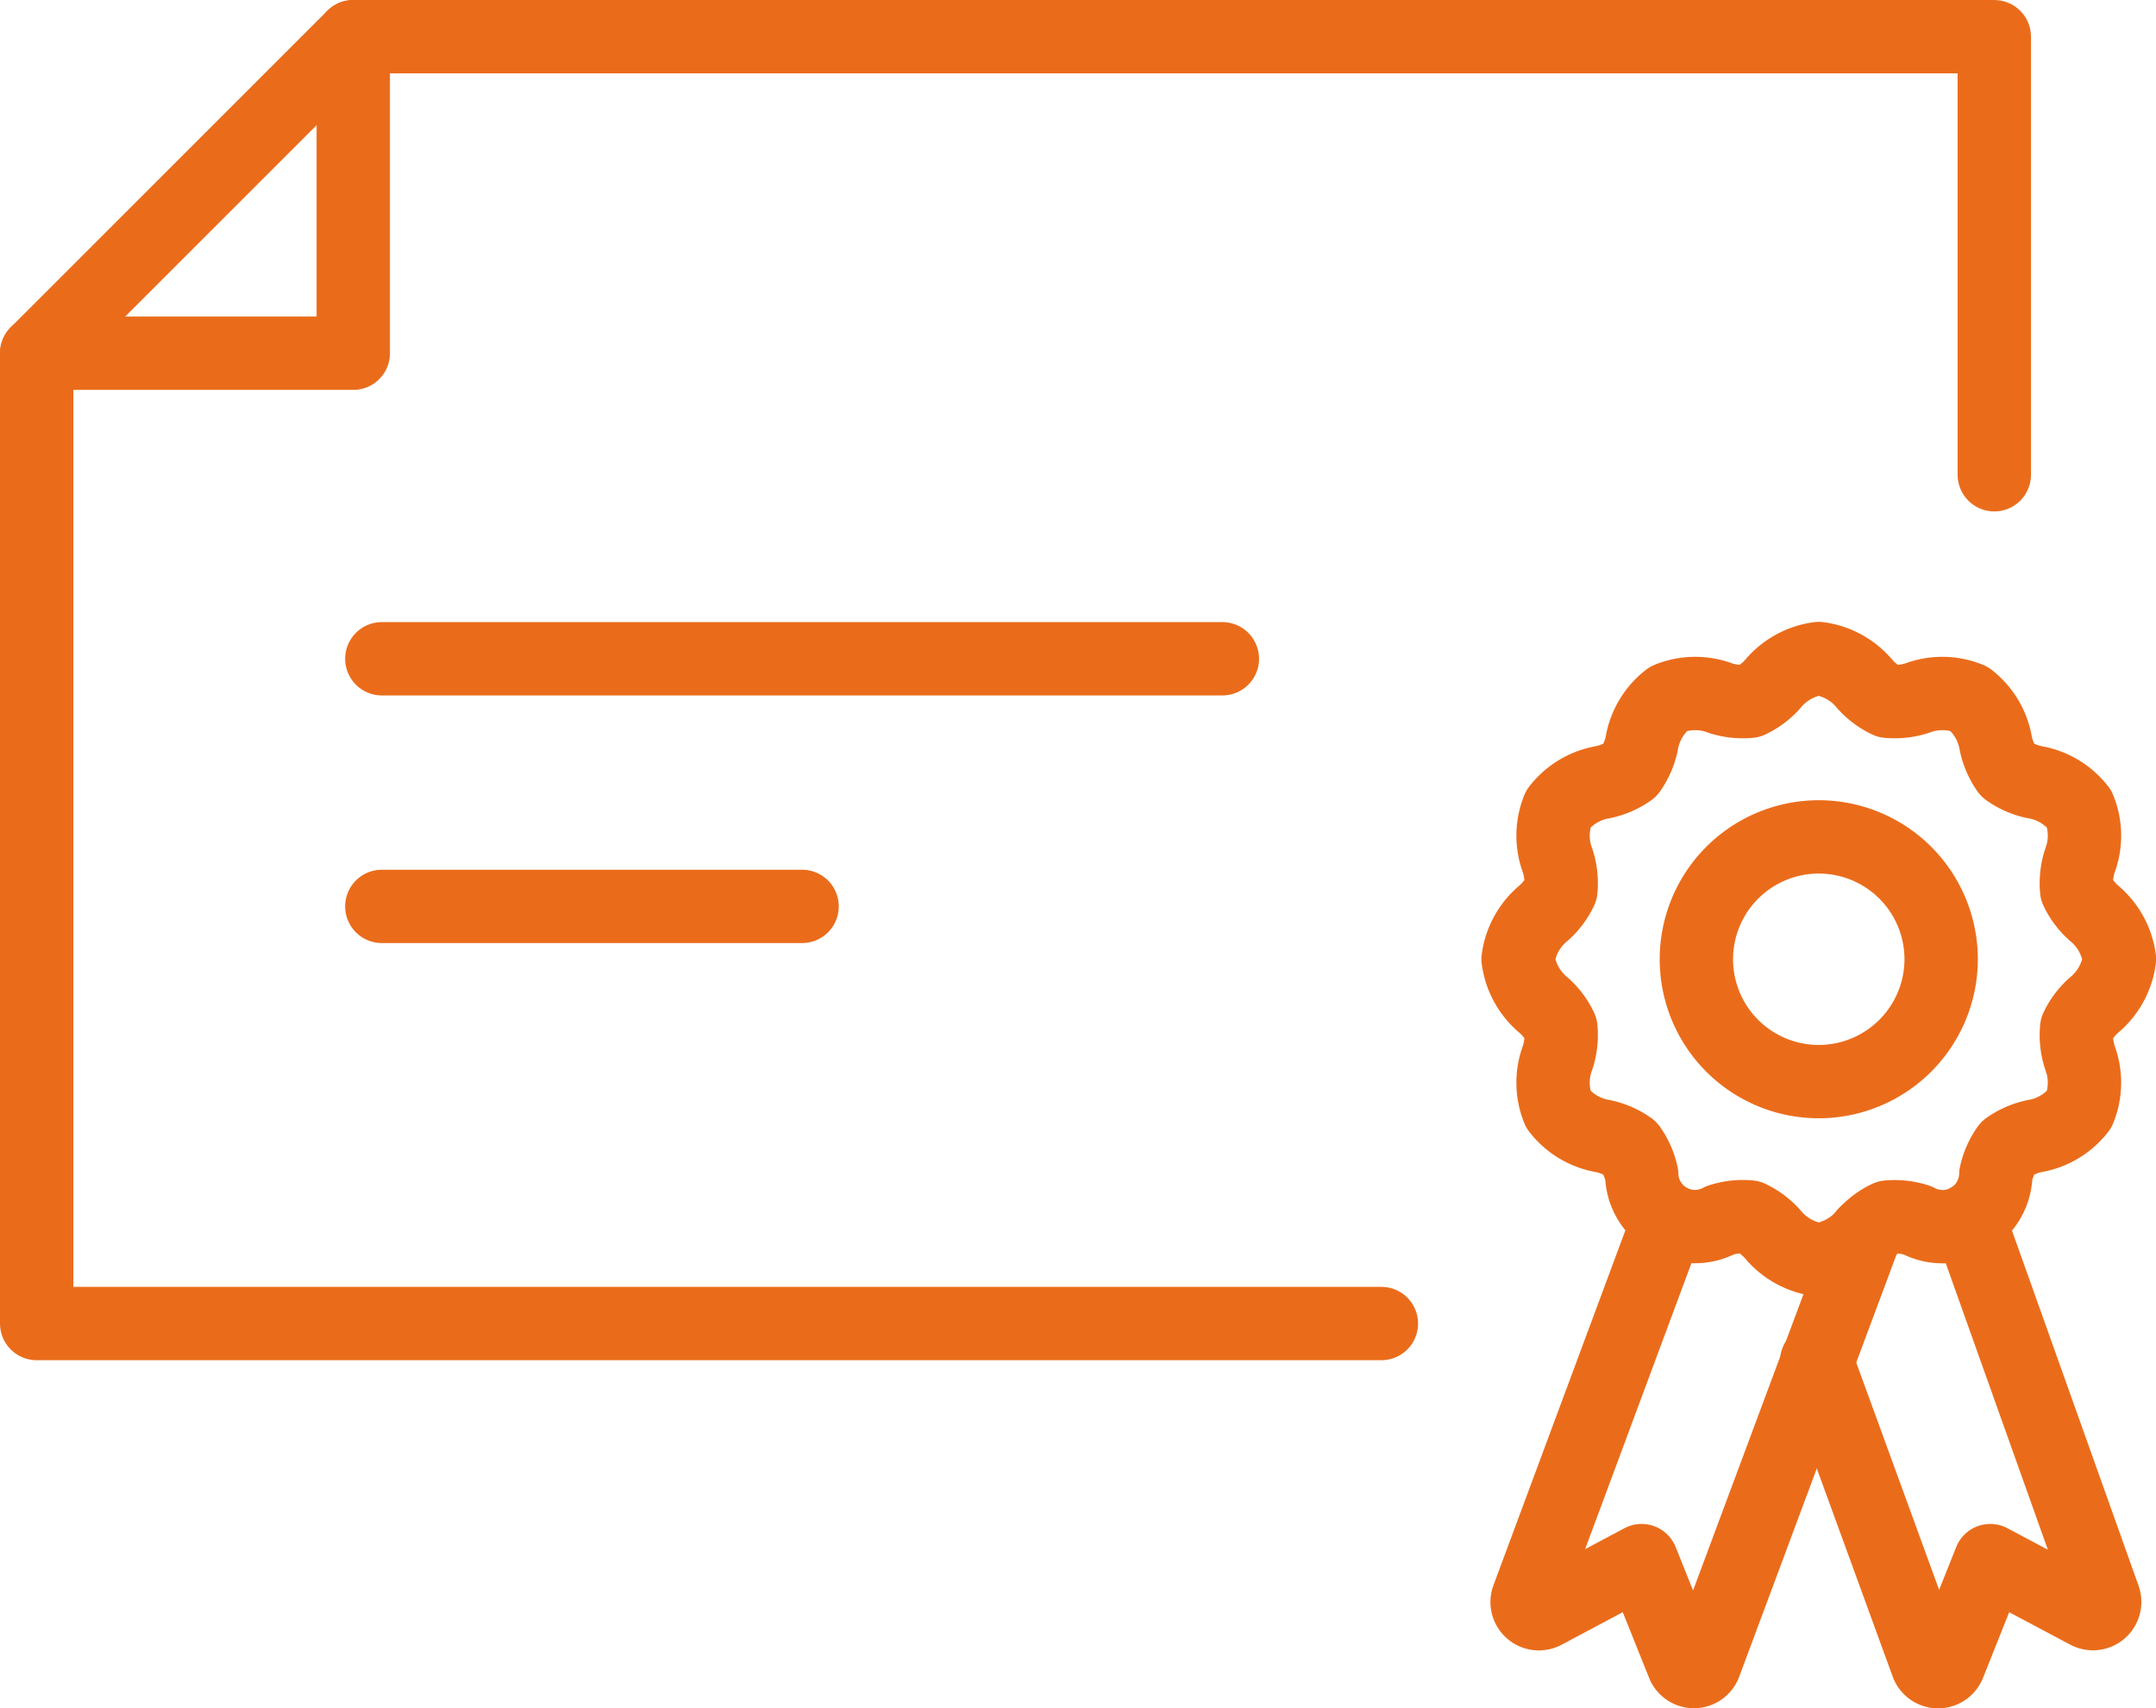
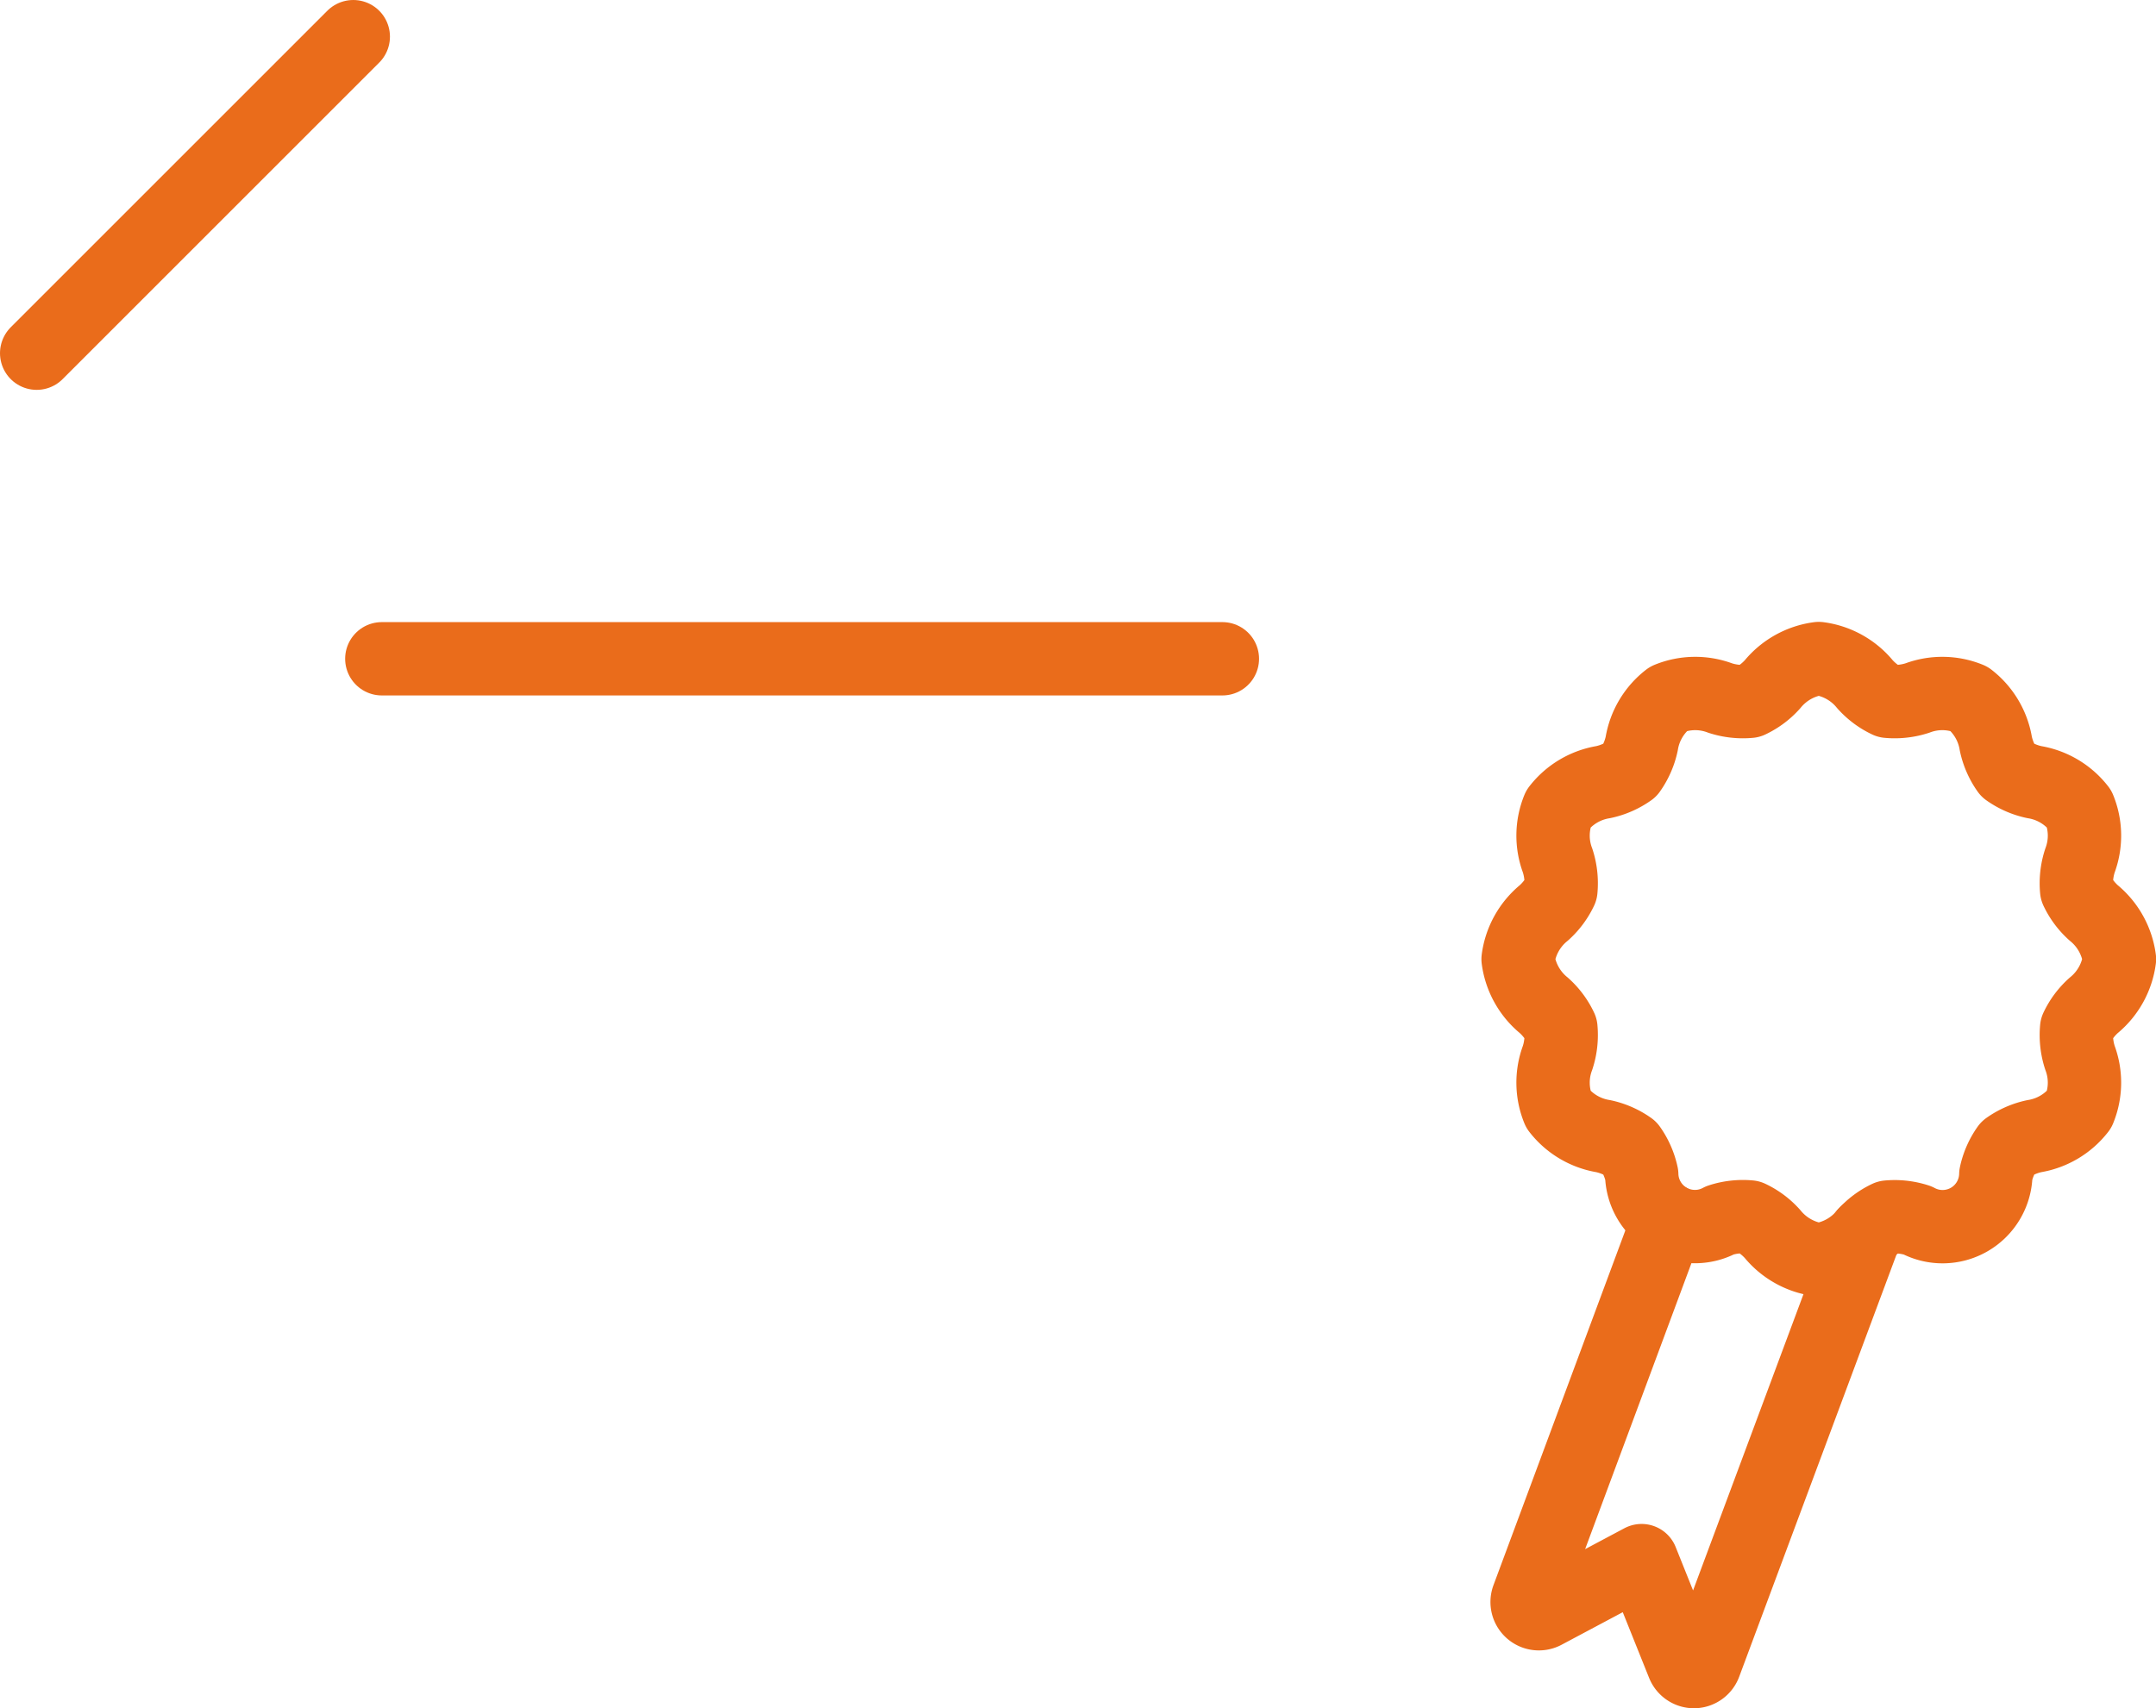
<svg xmlns="http://www.w3.org/2000/svg" width="73.478" height="58.233" viewBox="0 0 73.478 58.233">
  <defs>
    <clipPath id="clip-path">
      <rect id="長方形_21777" data-name="長方形 21777" width="73.478" height="58.233" transform="translate(0 0)" fill="none" stroke="#ea6c1b" stroke-width="1" />
    </clipPath>
  </defs>
  <g id="グループ_7148" data-name="グループ 7148" transform="translate(0 0)">
    <g id="グループ_7147" data-name="グループ 7147" clip-path="url(#clip-path)">
-       <path id="パス_32228" data-name="パス 32228" d="M67.967,16.184V1.251H12.04v10.79H1.25V45.118H47.079" fill="none" stroke="#ea6c1b" stroke-linecap="round" stroke-linejoin="round" stroke-width="2.5" />
      <line id="線_505" data-name="線 505" y1="10.79" x2="10.79" transform="translate(1.25 1.25)" fill="none" stroke="#ea6c1b" stroke-linecap="round" stroke-linejoin="round" stroke-width="2.5" />
-       <path id="パス_32229" data-name="パス 32229" d="M61.985,36.871A4.171,4.171,0,1,1,66.156,32.7,4.176,4.176,0,0,1,61.985,36.871Z" fill="none" stroke="#ea6c1b" stroke-linecap="round" stroke-linejoin="round" stroke-width="2.5" />
      <path id="パス_32230" data-name="パス 32230" d="M61.985,42.943a2.453,2.453,0,0,1-1.577-.878,2.431,2.431,0,0,0-.777-.58,2.5,2.5,0,0,0-1.007.112,1.815,1.815,0,0,1-2.673-1.555,2.465,2.465,0,0,0-.4-.912,2.465,2.465,0,0,0-.912-.4,2.435,2.435,0,0,1-1.53-.911,2.412,2.412,0,0,1-.025-1.762,2.5,2.5,0,0,0,.112-1.007,2.431,2.431,0,0,0-.58-.777,2.453,2.453,0,0,1-.878-1.577,2.453,2.453,0,0,1,.878-1.577,2.431,2.431,0,0,0,.58-.777,2.5,2.5,0,0,0-.112-1.007,2.412,2.412,0,0,1,.025-1.762,2.435,2.435,0,0,1,1.53-.911,2.465,2.465,0,0,0,.912-.4,2.465,2.465,0,0,0,.4-.912,2.435,2.435,0,0,1,.911-1.53,2.412,2.412,0,0,1,1.762-.025,2.5,2.5,0,0,0,1.007.112,2.431,2.431,0,0,0,.777-.58,2.453,2.453,0,0,1,1.577-.878,2.45,2.45,0,0,1,1.577.879,2.441,2.441,0,0,0,.777.579,2.5,2.5,0,0,0,1.007-.112,2.412,2.412,0,0,1,1.762.025,2.435,2.435,0,0,1,.911,1.53,2.465,2.465,0,0,0,.4.912,2.465,2.465,0,0,0,.912.4,2.435,2.435,0,0,1,1.53.911,2.417,2.417,0,0,1,.026,1.762,2.489,2.489,0,0,0-.113,1.007,2.431,2.431,0,0,0,.58.777,2.453,2.453,0,0,1,.878,1.577,2.453,2.453,0,0,1-.878,1.577,2.431,2.431,0,0,0-.58.777,2.5,2.5,0,0,0,.112,1.007,2.412,2.412,0,0,1-.025,1.762,2.435,2.435,0,0,1-1.53.911,2.465,2.465,0,0,0-.912.4,2.465,2.465,0,0,0-.4.912A1.815,1.815,0,0,1,65.346,41.6a2.5,2.5,0,0,0-1.007-.112,2.431,2.431,0,0,0-.777.58A2.453,2.453,0,0,1,61.985,42.943Z" fill="none" stroke="#ea6c1b" stroke-linecap="round" stroke-linejoin="round" stroke-width="2.5" />
      <path id="パス_32231" data-name="パス 32231" d="M63.562,42.064,58.1,56.726a.4.4,0,0,1-.368.257h0a.4.4,0,0,1-.369-.25L55.947,53.2l-3.321,1.768a.4.4,0,0,1-.558-.489l4.794-12.9" fill="none" stroke="#ea6c1b" stroke-linecap="round" stroke-linejoin="round" stroke-width="2.5" />
-       <path id="パス_32232" data-name="パス 32232" d="M67.108,41.571l4.6,12.908a.4.4,0,0,1-.56.485L67.83,53.2l-1.41,3.537a.4.4,0,0,1-.369.25h-.006a.4.4,0,0,1-.366-.261L61.914,46.4" fill="none" stroke="#ea6c1b" stroke-linecap="round" stroke-linejoin="round" stroke-width="2.5" />
      <line id="線_506" data-name="線 506" x2="28.646" transform="translate(13.013 22.457)" fill="none" stroke="#ea6c1b" stroke-linecap="round" stroke-linejoin="round" stroke-width="2.5" />
-       <line id="線_507" data-name="線 507" x2="14.323" transform="translate(13.013 30.898)" fill="none" stroke="#ea6c1b" stroke-linecap="round" stroke-linejoin="round" stroke-width="2.5" />
    </g>
  </g>
</svg>